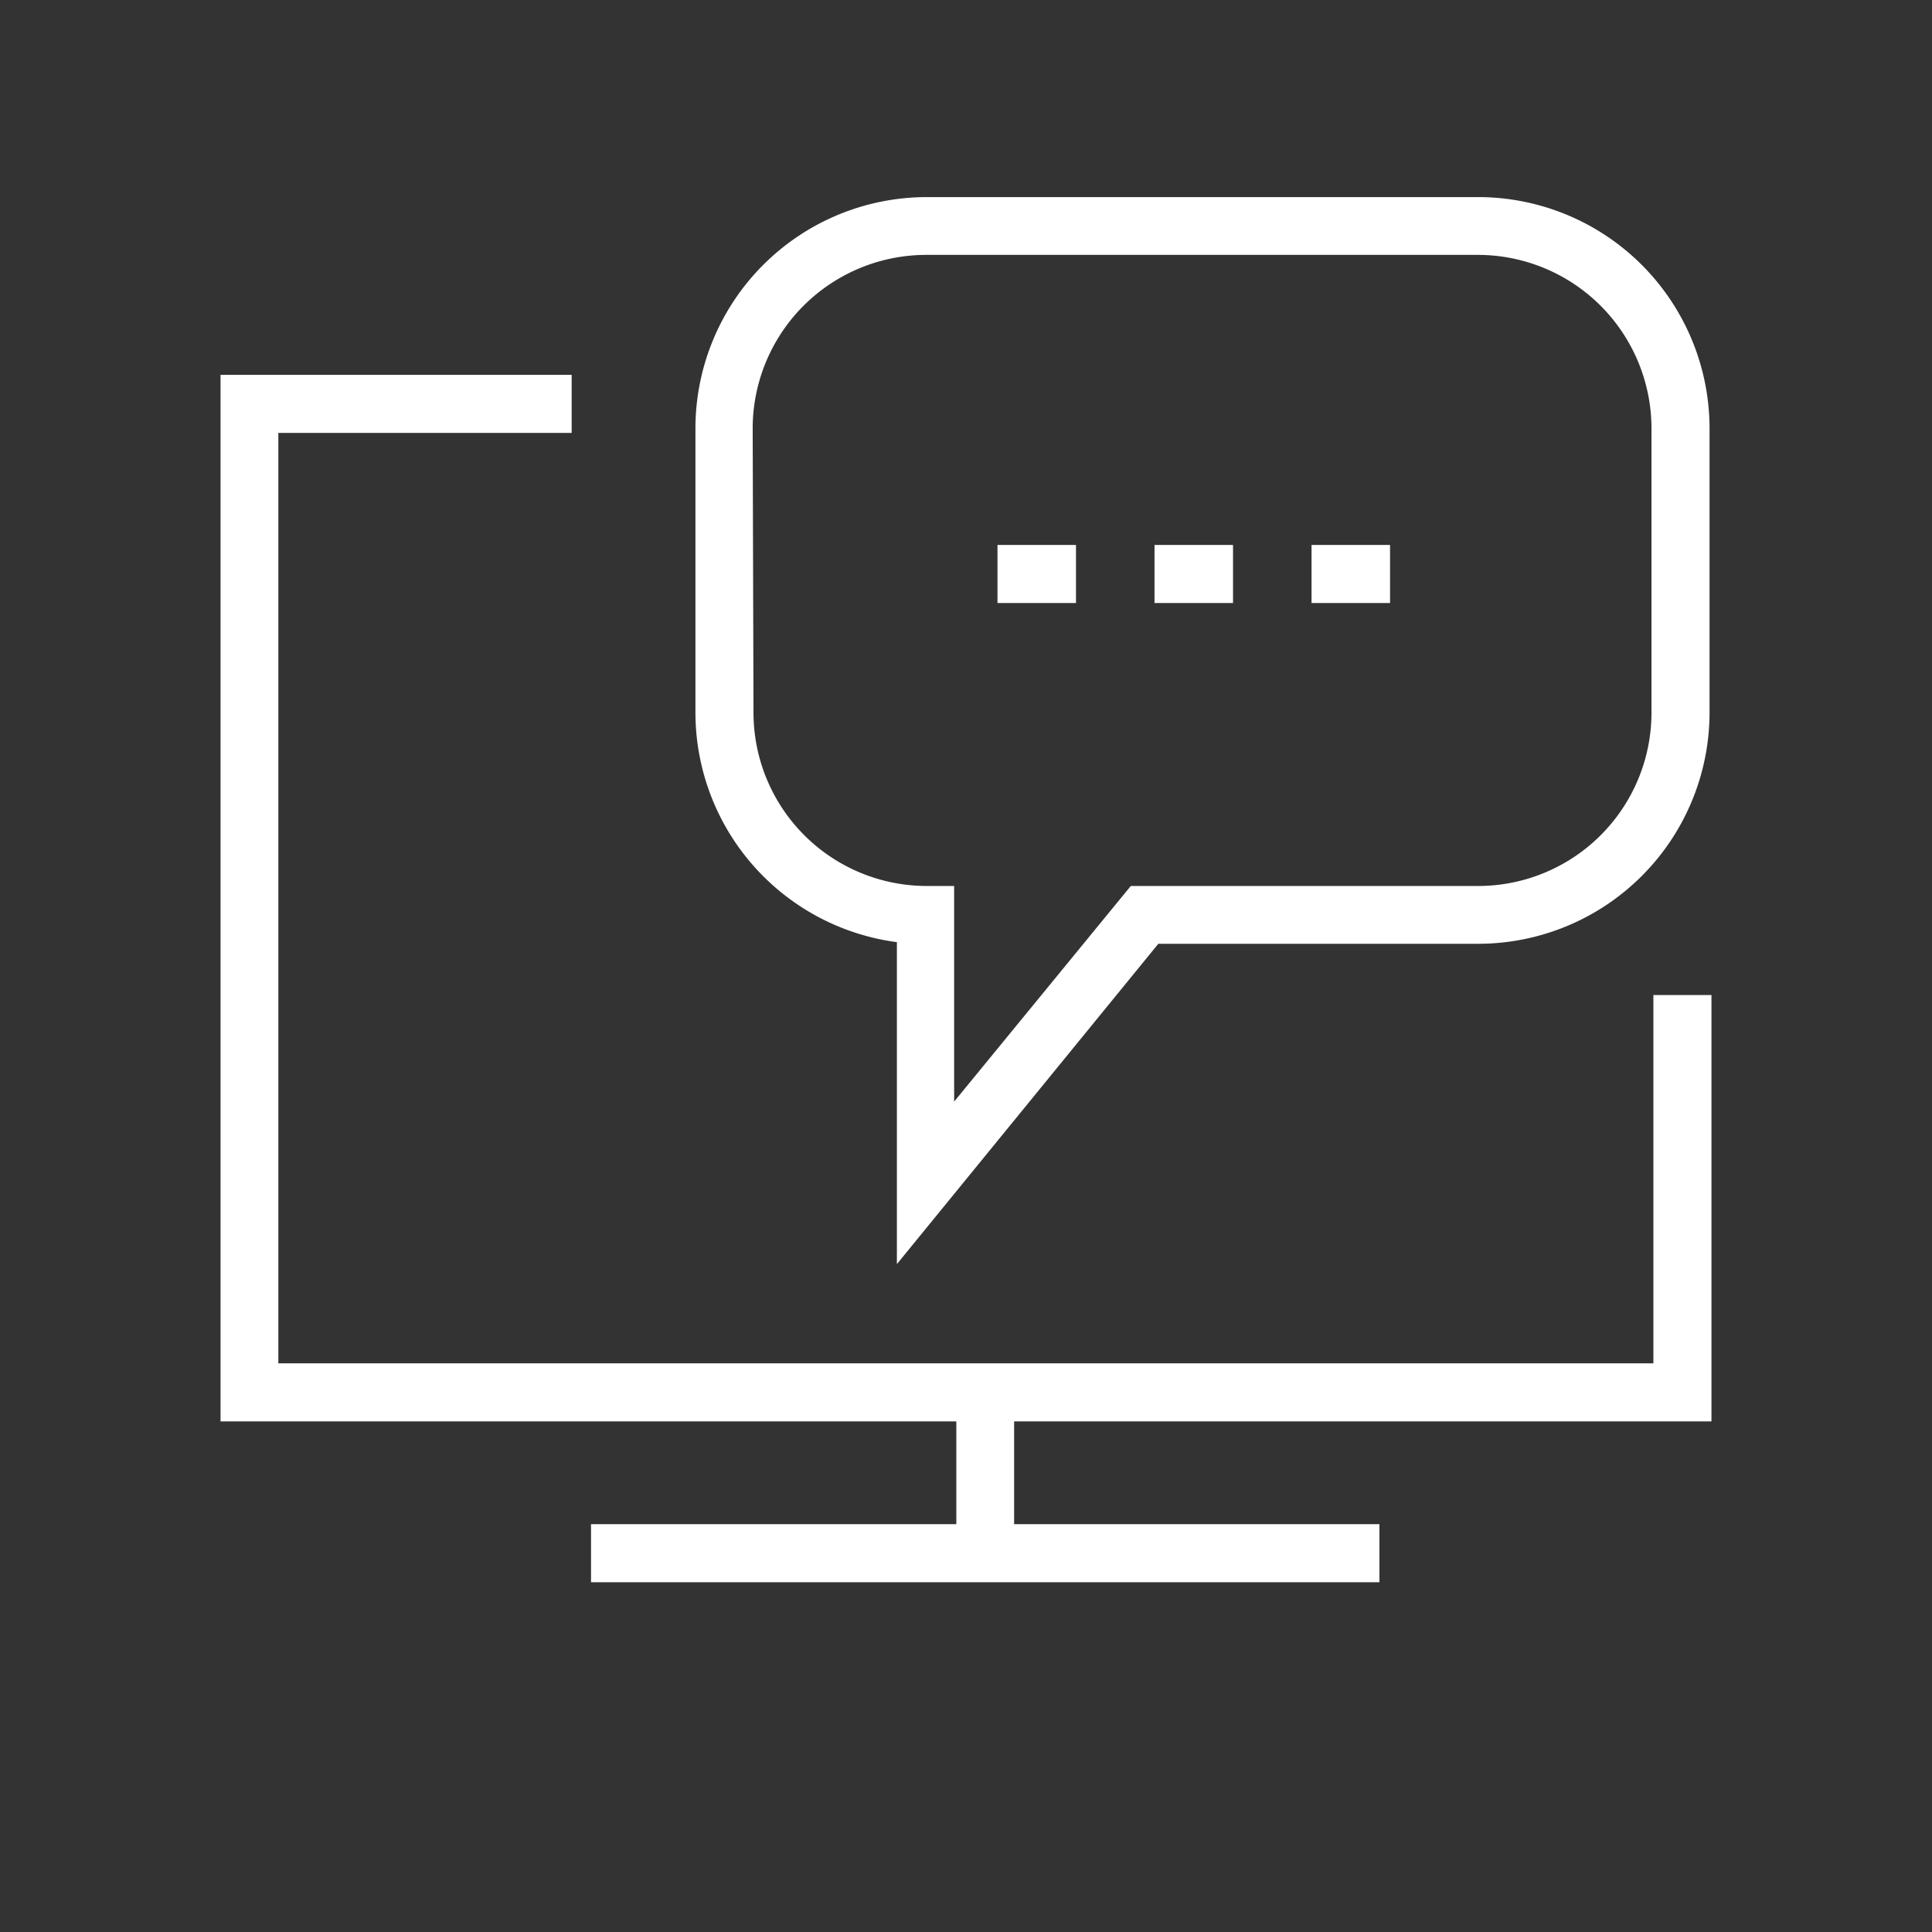
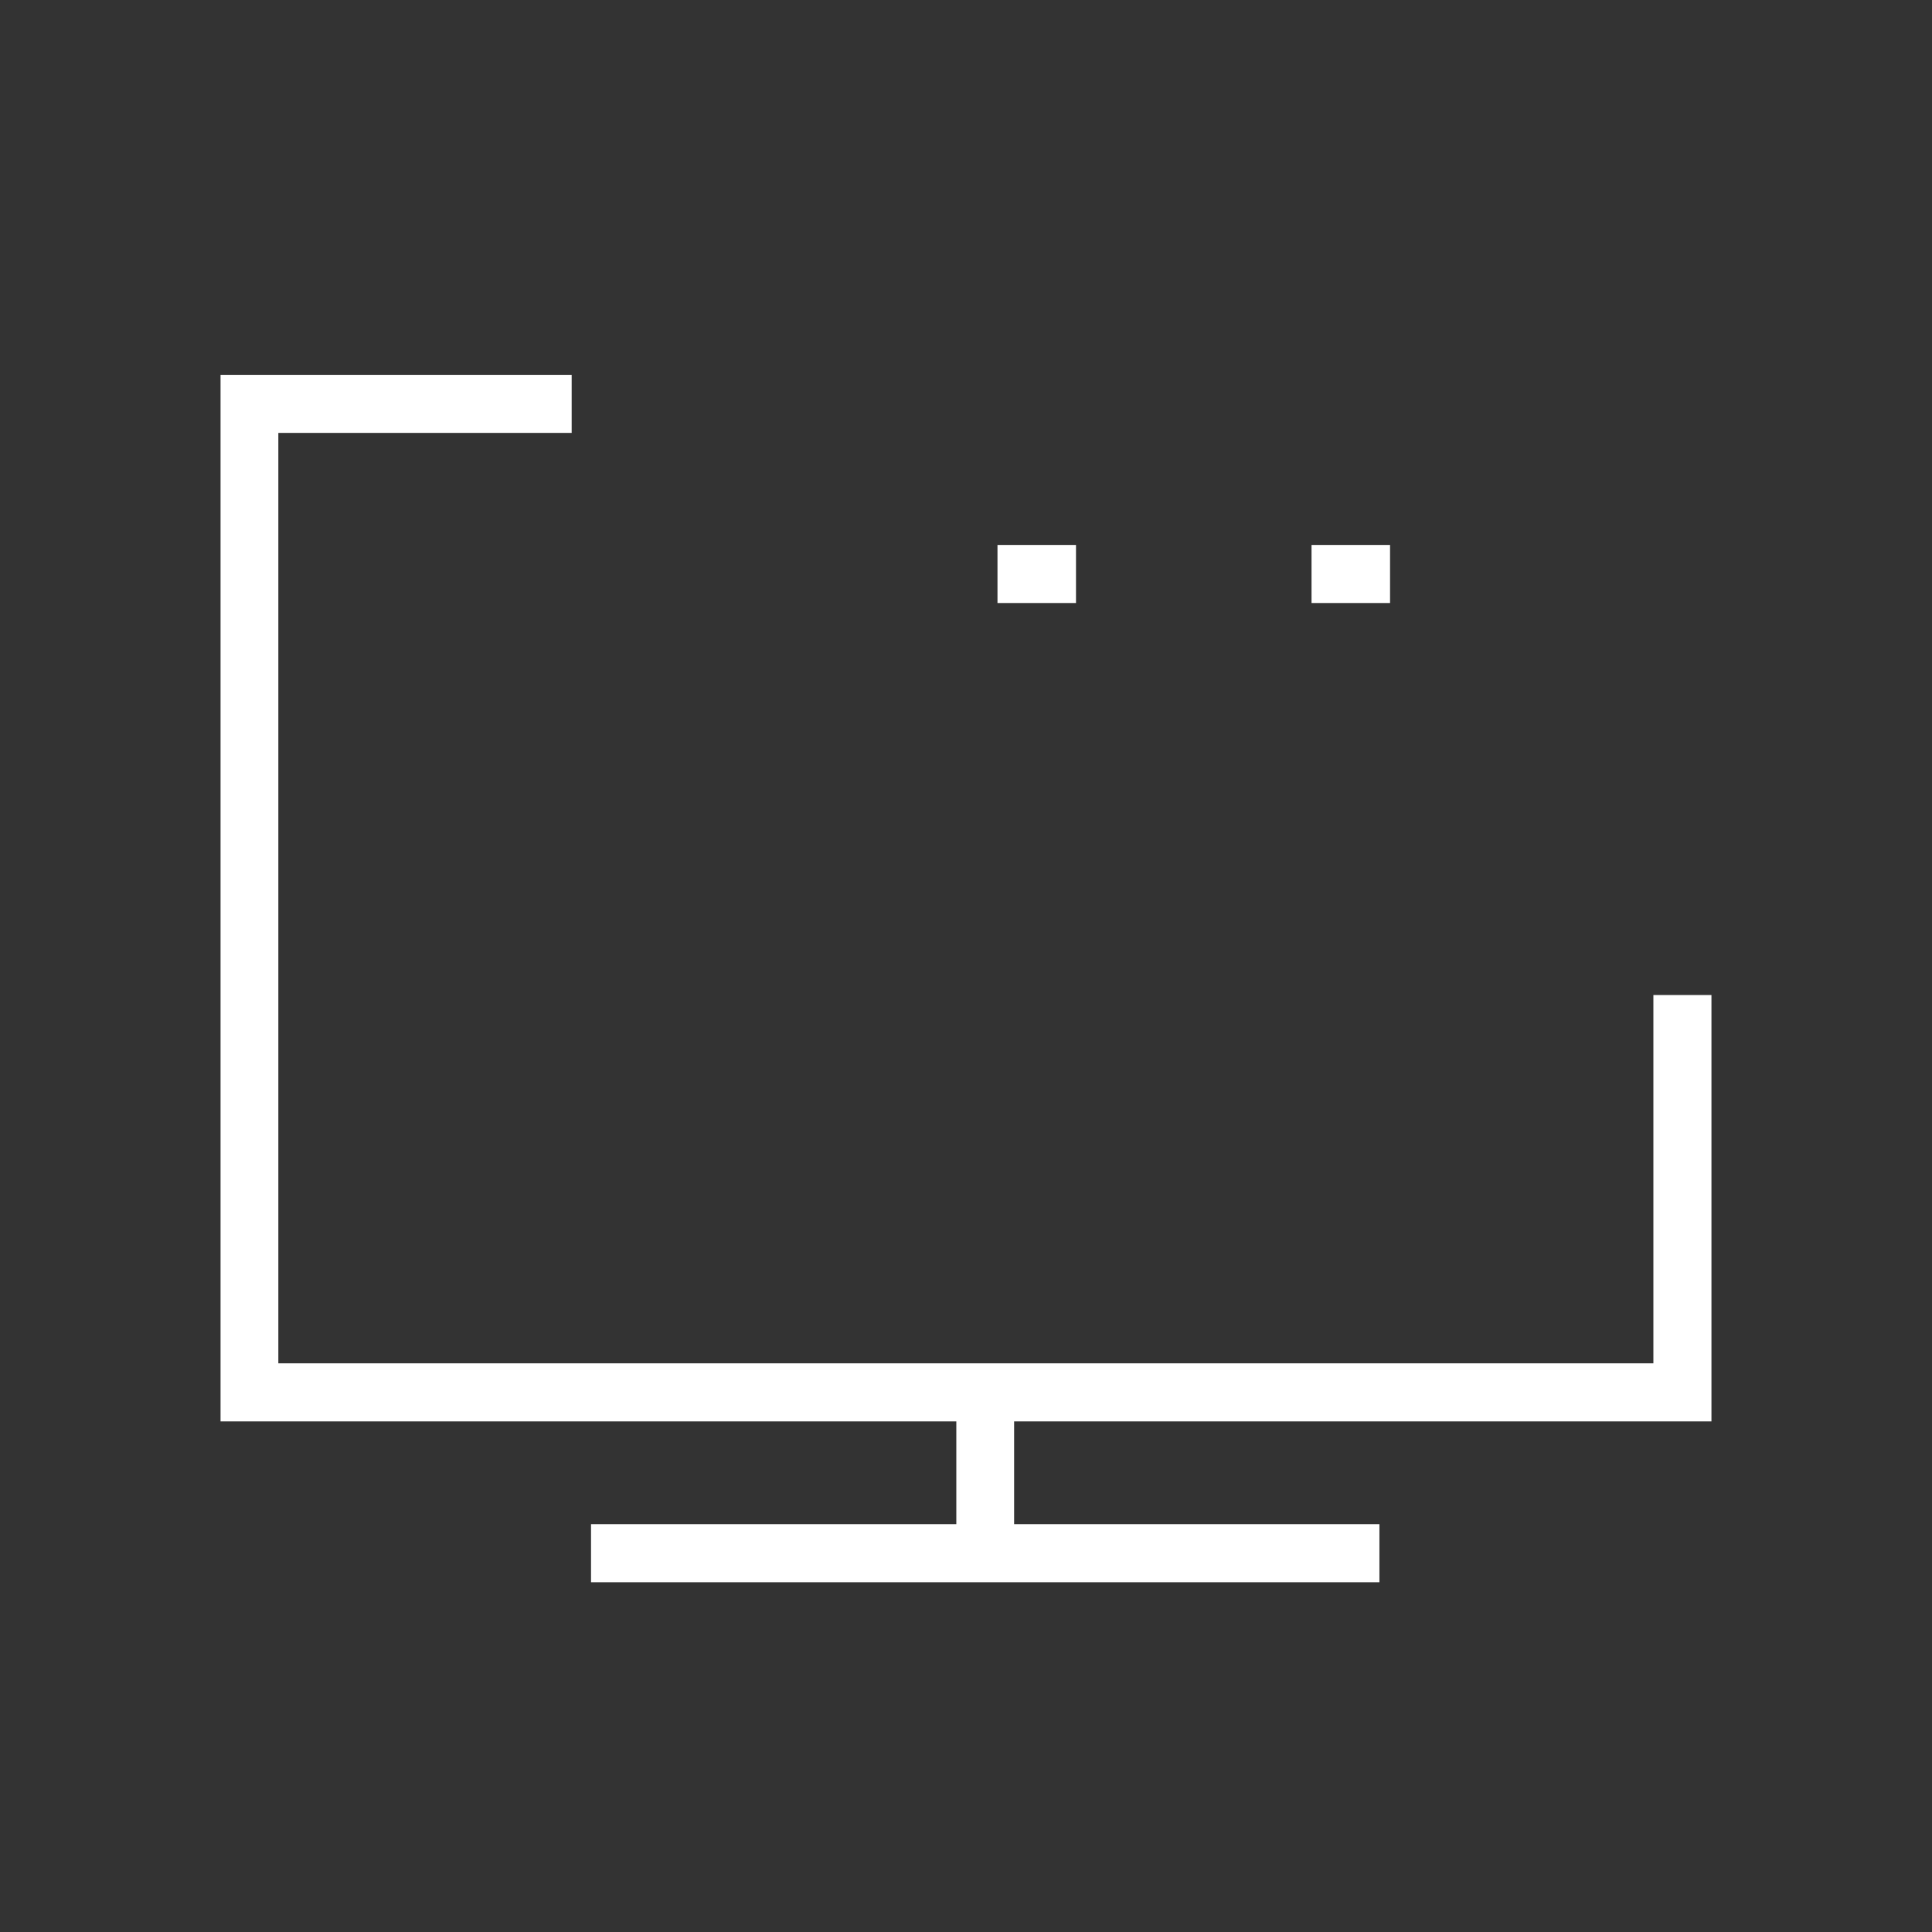
<svg xmlns="http://www.w3.org/2000/svg" id="Icon" viewBox="0 0 70.87 70.87">
  <rect x="0" y="0" width="70.87" height="70.87" fill="#333333" stroke="none" />
  <defs>
    <style>.cls-1{fill:#fff;}</style>
  </defs>
-   <path class="cls-1" d="M32.9,34.56V46.37l9.59-11.75H54.22a8.49,8.49,0,0,0,8.49-8.48V15.71a8.49,8.49,0,0,0-8.49-8.48H34a8.49,8.49,0,0,0-8.49,8.48V26.14A8.5,8.5,0,0,0,32.9,34.56ZM27.61,15.71A6.37,6.37,0,0,1,34,9.35H54.22a6.37,6.37,0,0,1,6.36,6.36V26.14a6.36,6.36,0,0,1-6.36,6.36H41.48L35,40.41V32.5H34a6.36,6.36,0,0,1-6.36-6.36Z" />
  <rect class="cls-1" x="36.59" y="19.99" width="2.88" height="2.13" />
-   <rect class="cls-1" x="42.35" y="19.99" width="2.88" height="2.13" />
  <rect class="cls-1" x="48.11" y="19.99" width="2.88" height="2.13" />
  <polygon class="cls-1" points="35.08 55.91 21.68 55.91 21.68 58.04 50.6 58.04 50.6 55.91 37.2 55.91 37.2 52.14 62.78 52.14 62.78 36.5 60.65 36.5 60.65 50.01 10.21 50.01 10.21 15.88 20.97 15.88 20.97 13.75 8.09 13.75 8.09 52.14 35.08 52.14 35.08 55.91" />
</svg>